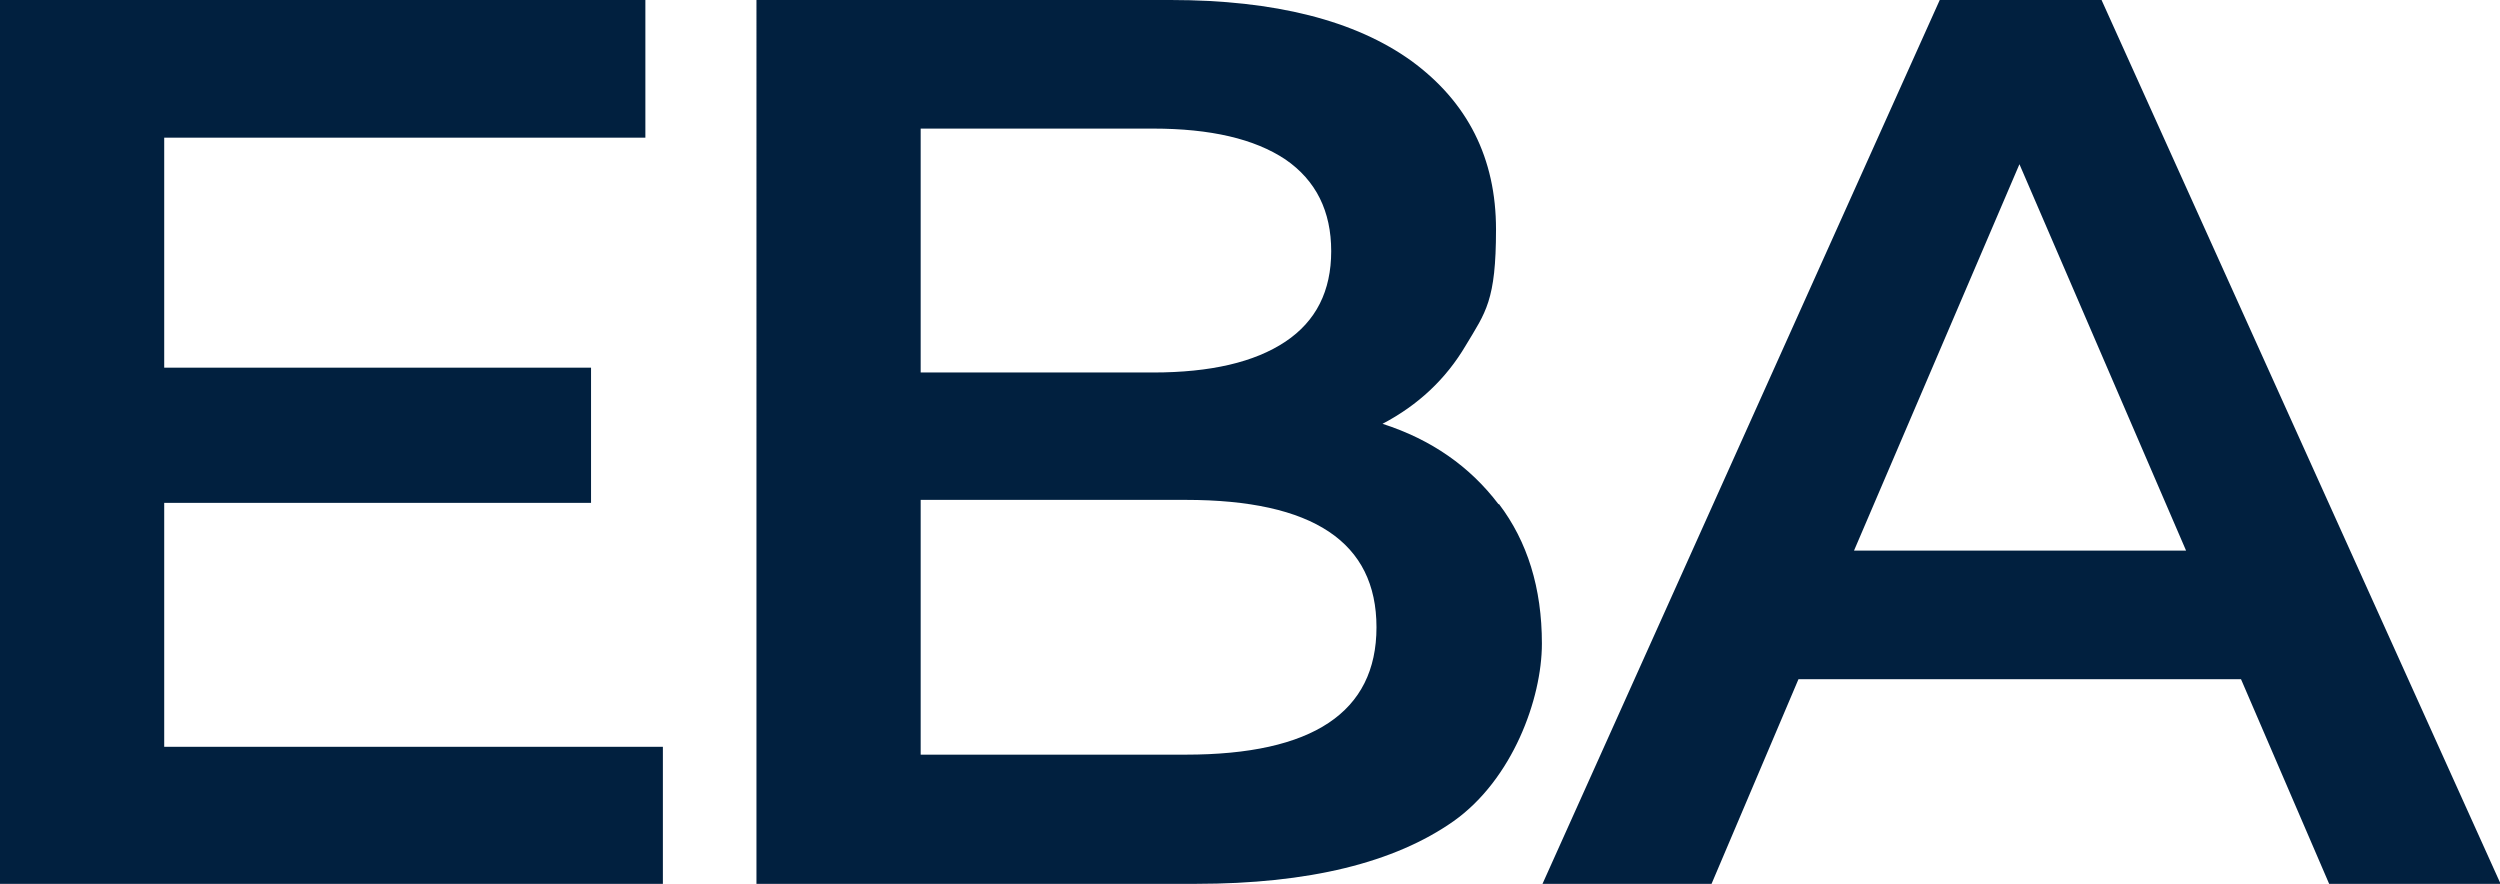
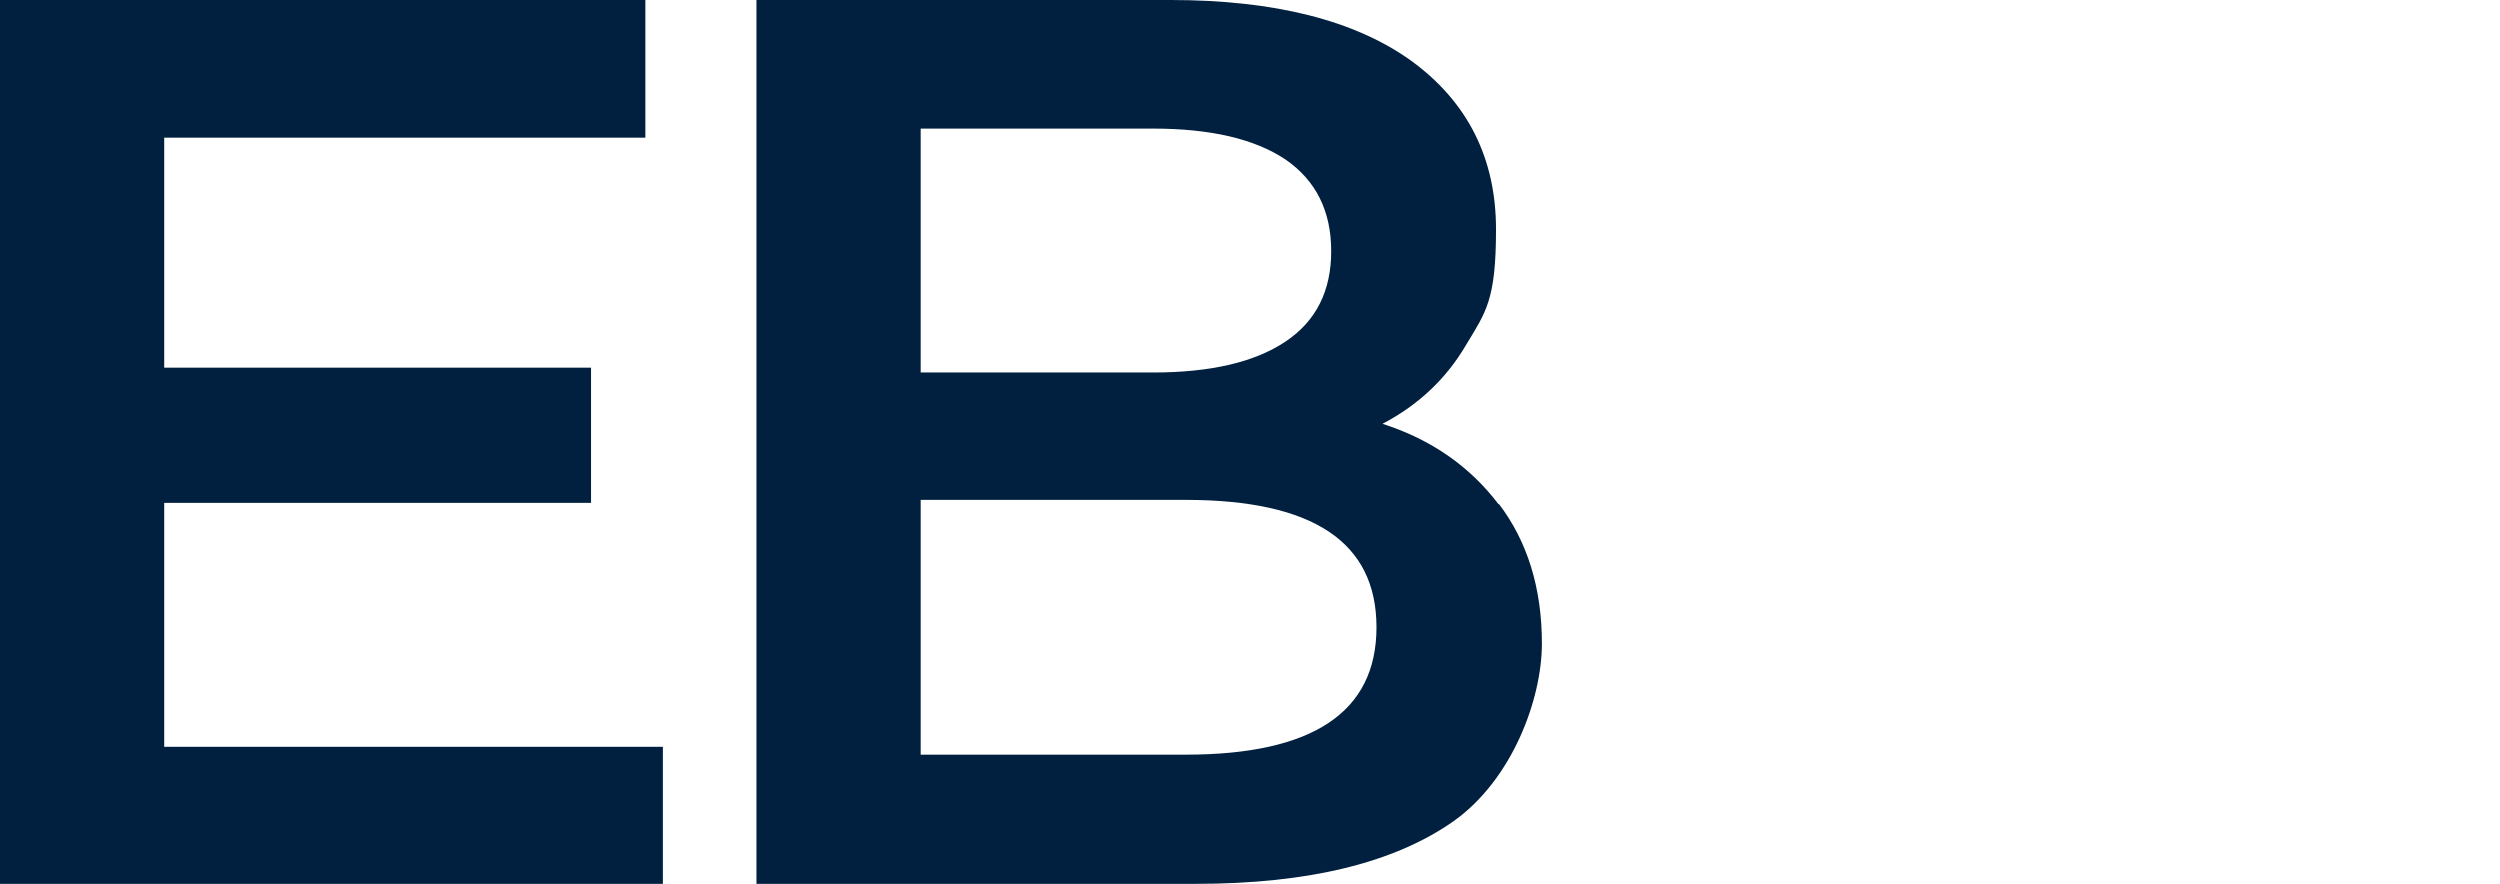
<svg xmlns="http://www.w3.org/2000/svg" id="uuid-ec091599-0bd7-4595-a38f-2b7b3712fd8d" viewBox="0 0 414.1 146.4">
  <defs>
    <style>.uuid-b1b83422-0de7-4660-b8ac-ecc71755ef86{fill:#01203f;}</style>
  </defs>
  <path class="uuid-b1b83422-0de7-4660-b8ac-ecc71755ef86" d="M109.8,123.6v22.8H0V0h106.9v22.8H27.2v38.1h70.7v22.4H27.2v40.4h82.6Z" />
  <path class="uuid-b1b83422-0de7-4660-b8ac-ecc71755ef86" d="M248.3,83.5c4.7,6.2,7.1,13.9,7.1,23.1s-4.9,22.5-14.6,29.4c-9.8,6.9-24,10.4-42.7,10.4h-72.8V0h68.6c17.3,0,30.6,3.4,39.9,10.1,9.3,6.8,14,16.1,14,27.9s-1.7,13.7-5,19.2c-3.3,5.6-7.9,9.9-13.8,13,8.1,2.6,14.5,7.1,19.2,13.3ZM152.5,21.3v40.4h38.5c9.5,0,16.8-1.7,21.9-5.1,5.1-3.4,7.6-8.4,7.6-15s-2.5-11.7-7.6-15.2c-5.1-3.4-12.4-5.1-21.9-5.1h-38.5ZM228,103.9c0-14.1-10.5-21.1-31.6-21.1h-43.9v42.2h43.9c21,0,31.6-7,31.6-21.1Z" />
-   <path class="uuid-b1b83422-0de7-4660-b8ac-ecc71755ef86" d="M371.1,112.5h-73.2l-14.4,33.9h-28L321.3,0h26.8l66.1,146.4h-28.4l-14.6-33.9ZM362.1,91.2l-27.6-64-27.4,64h55Z" />
</svg>